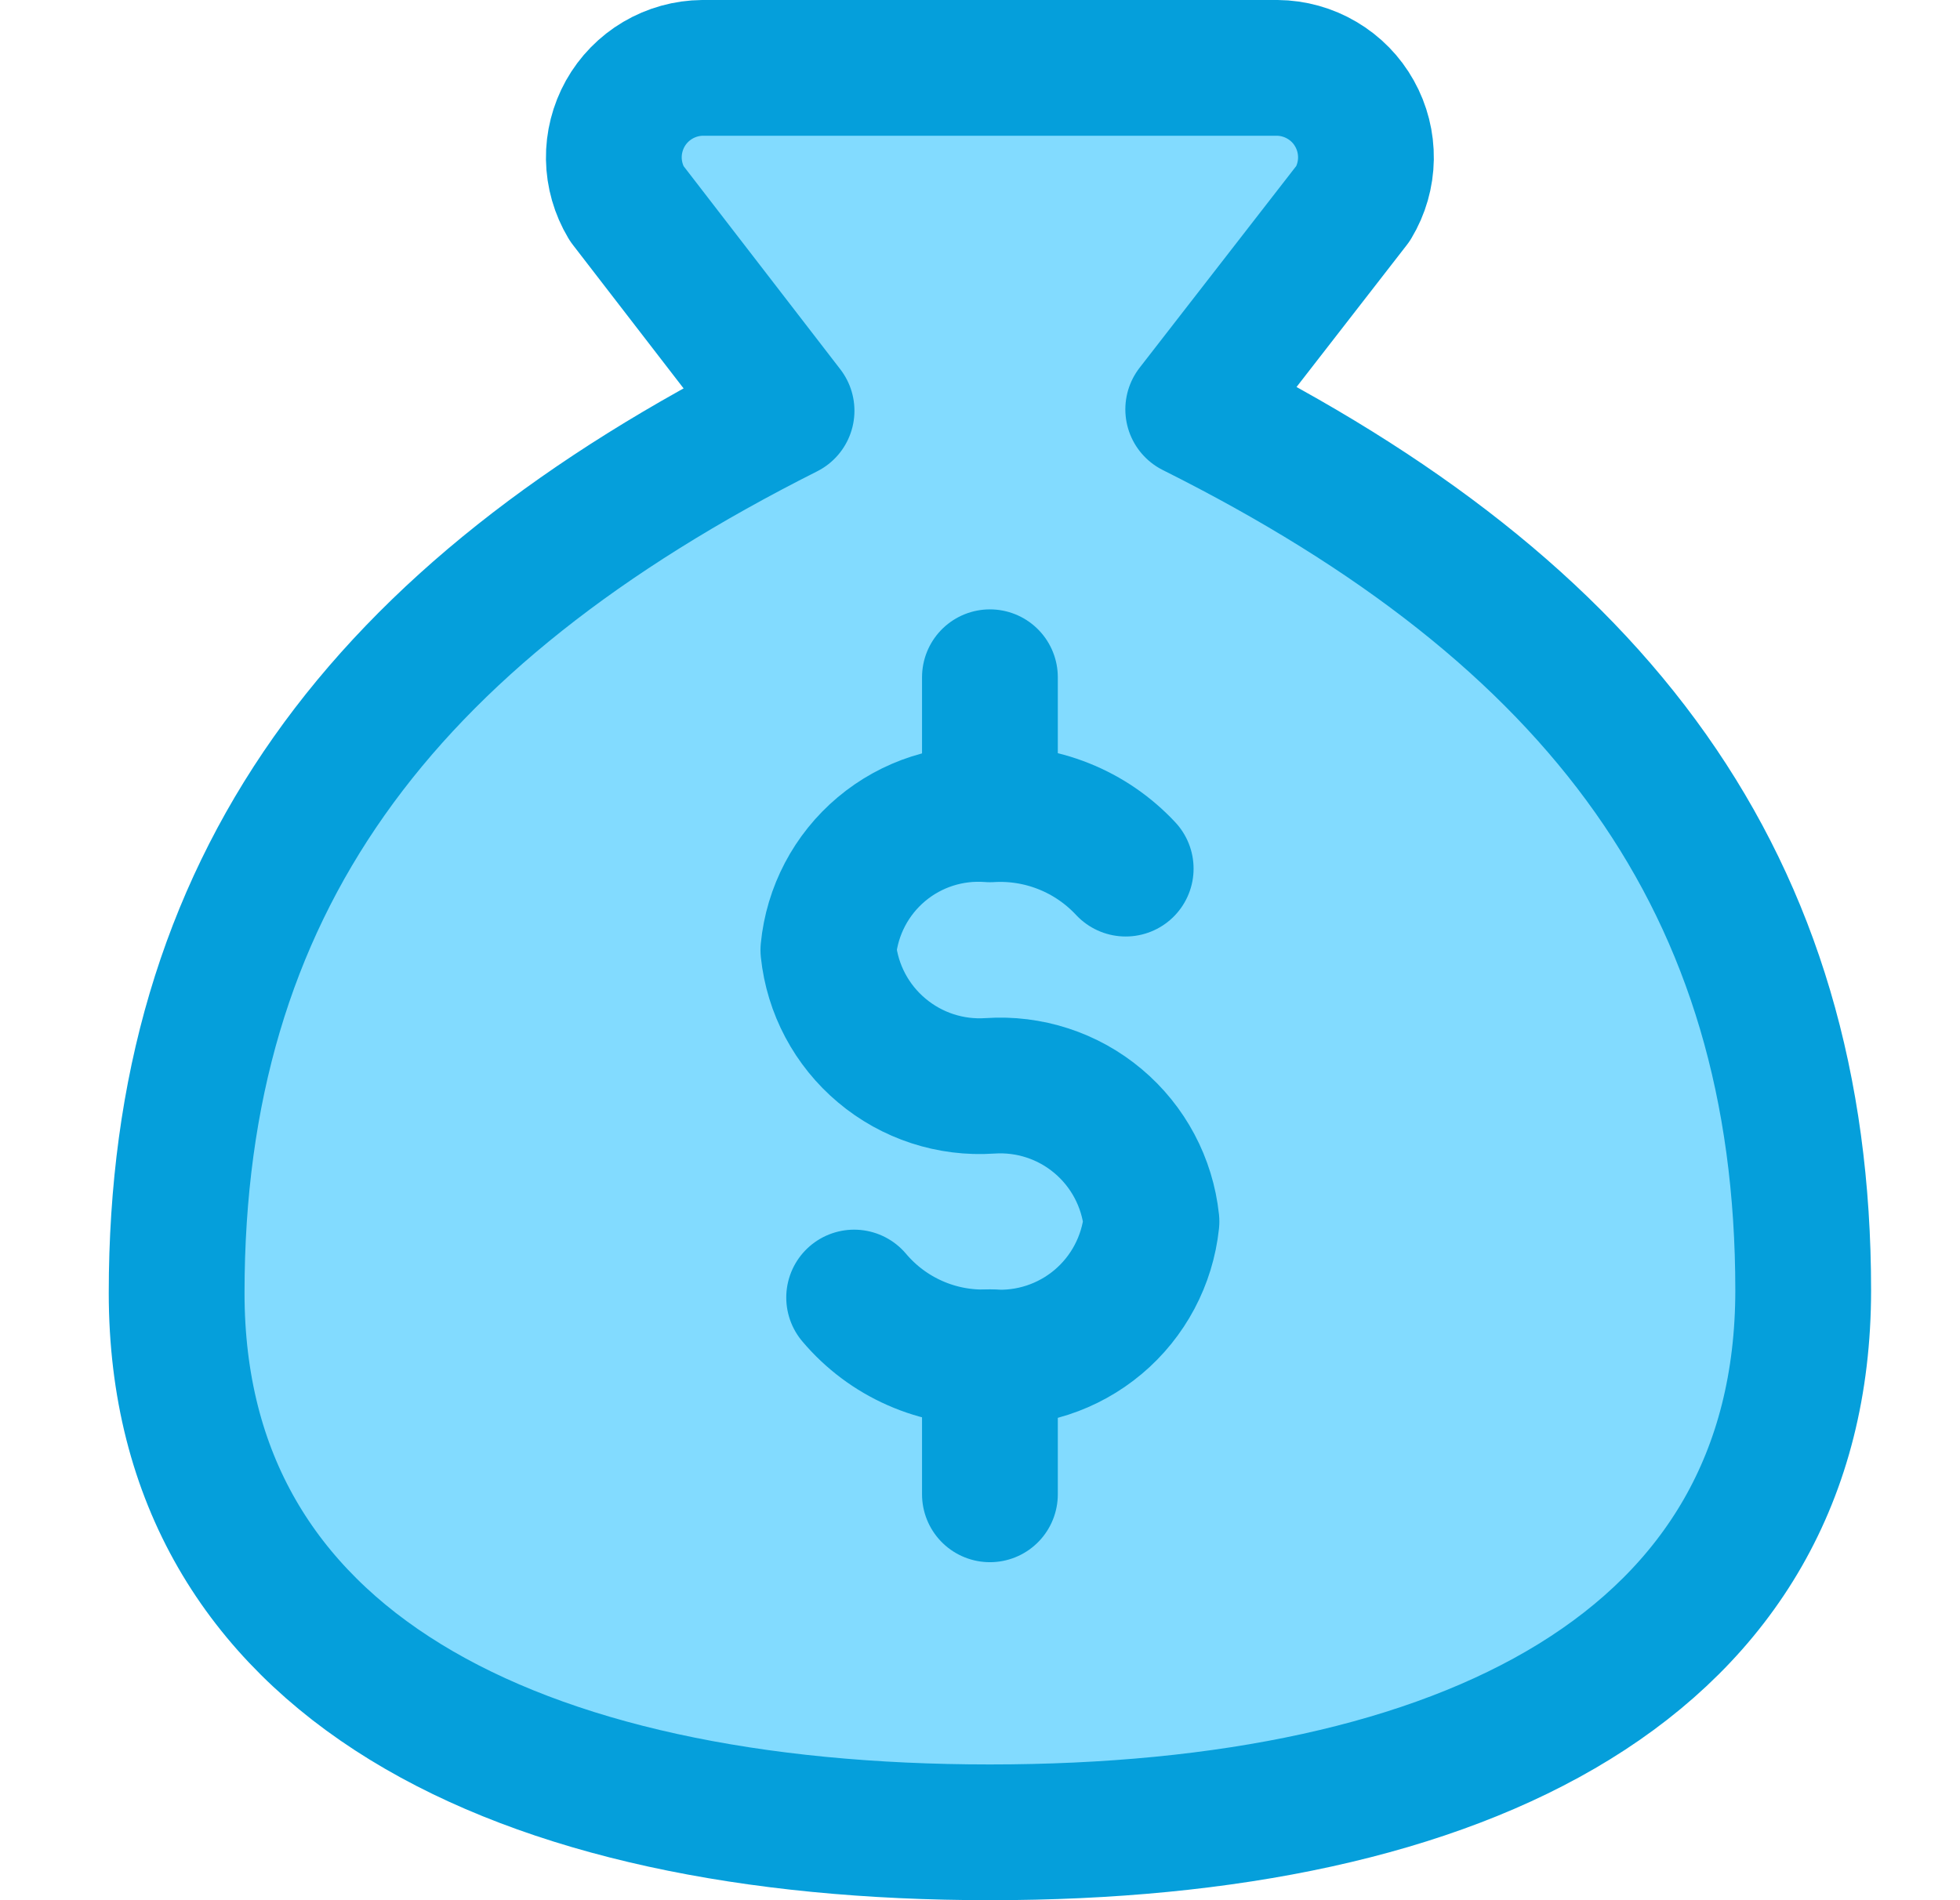
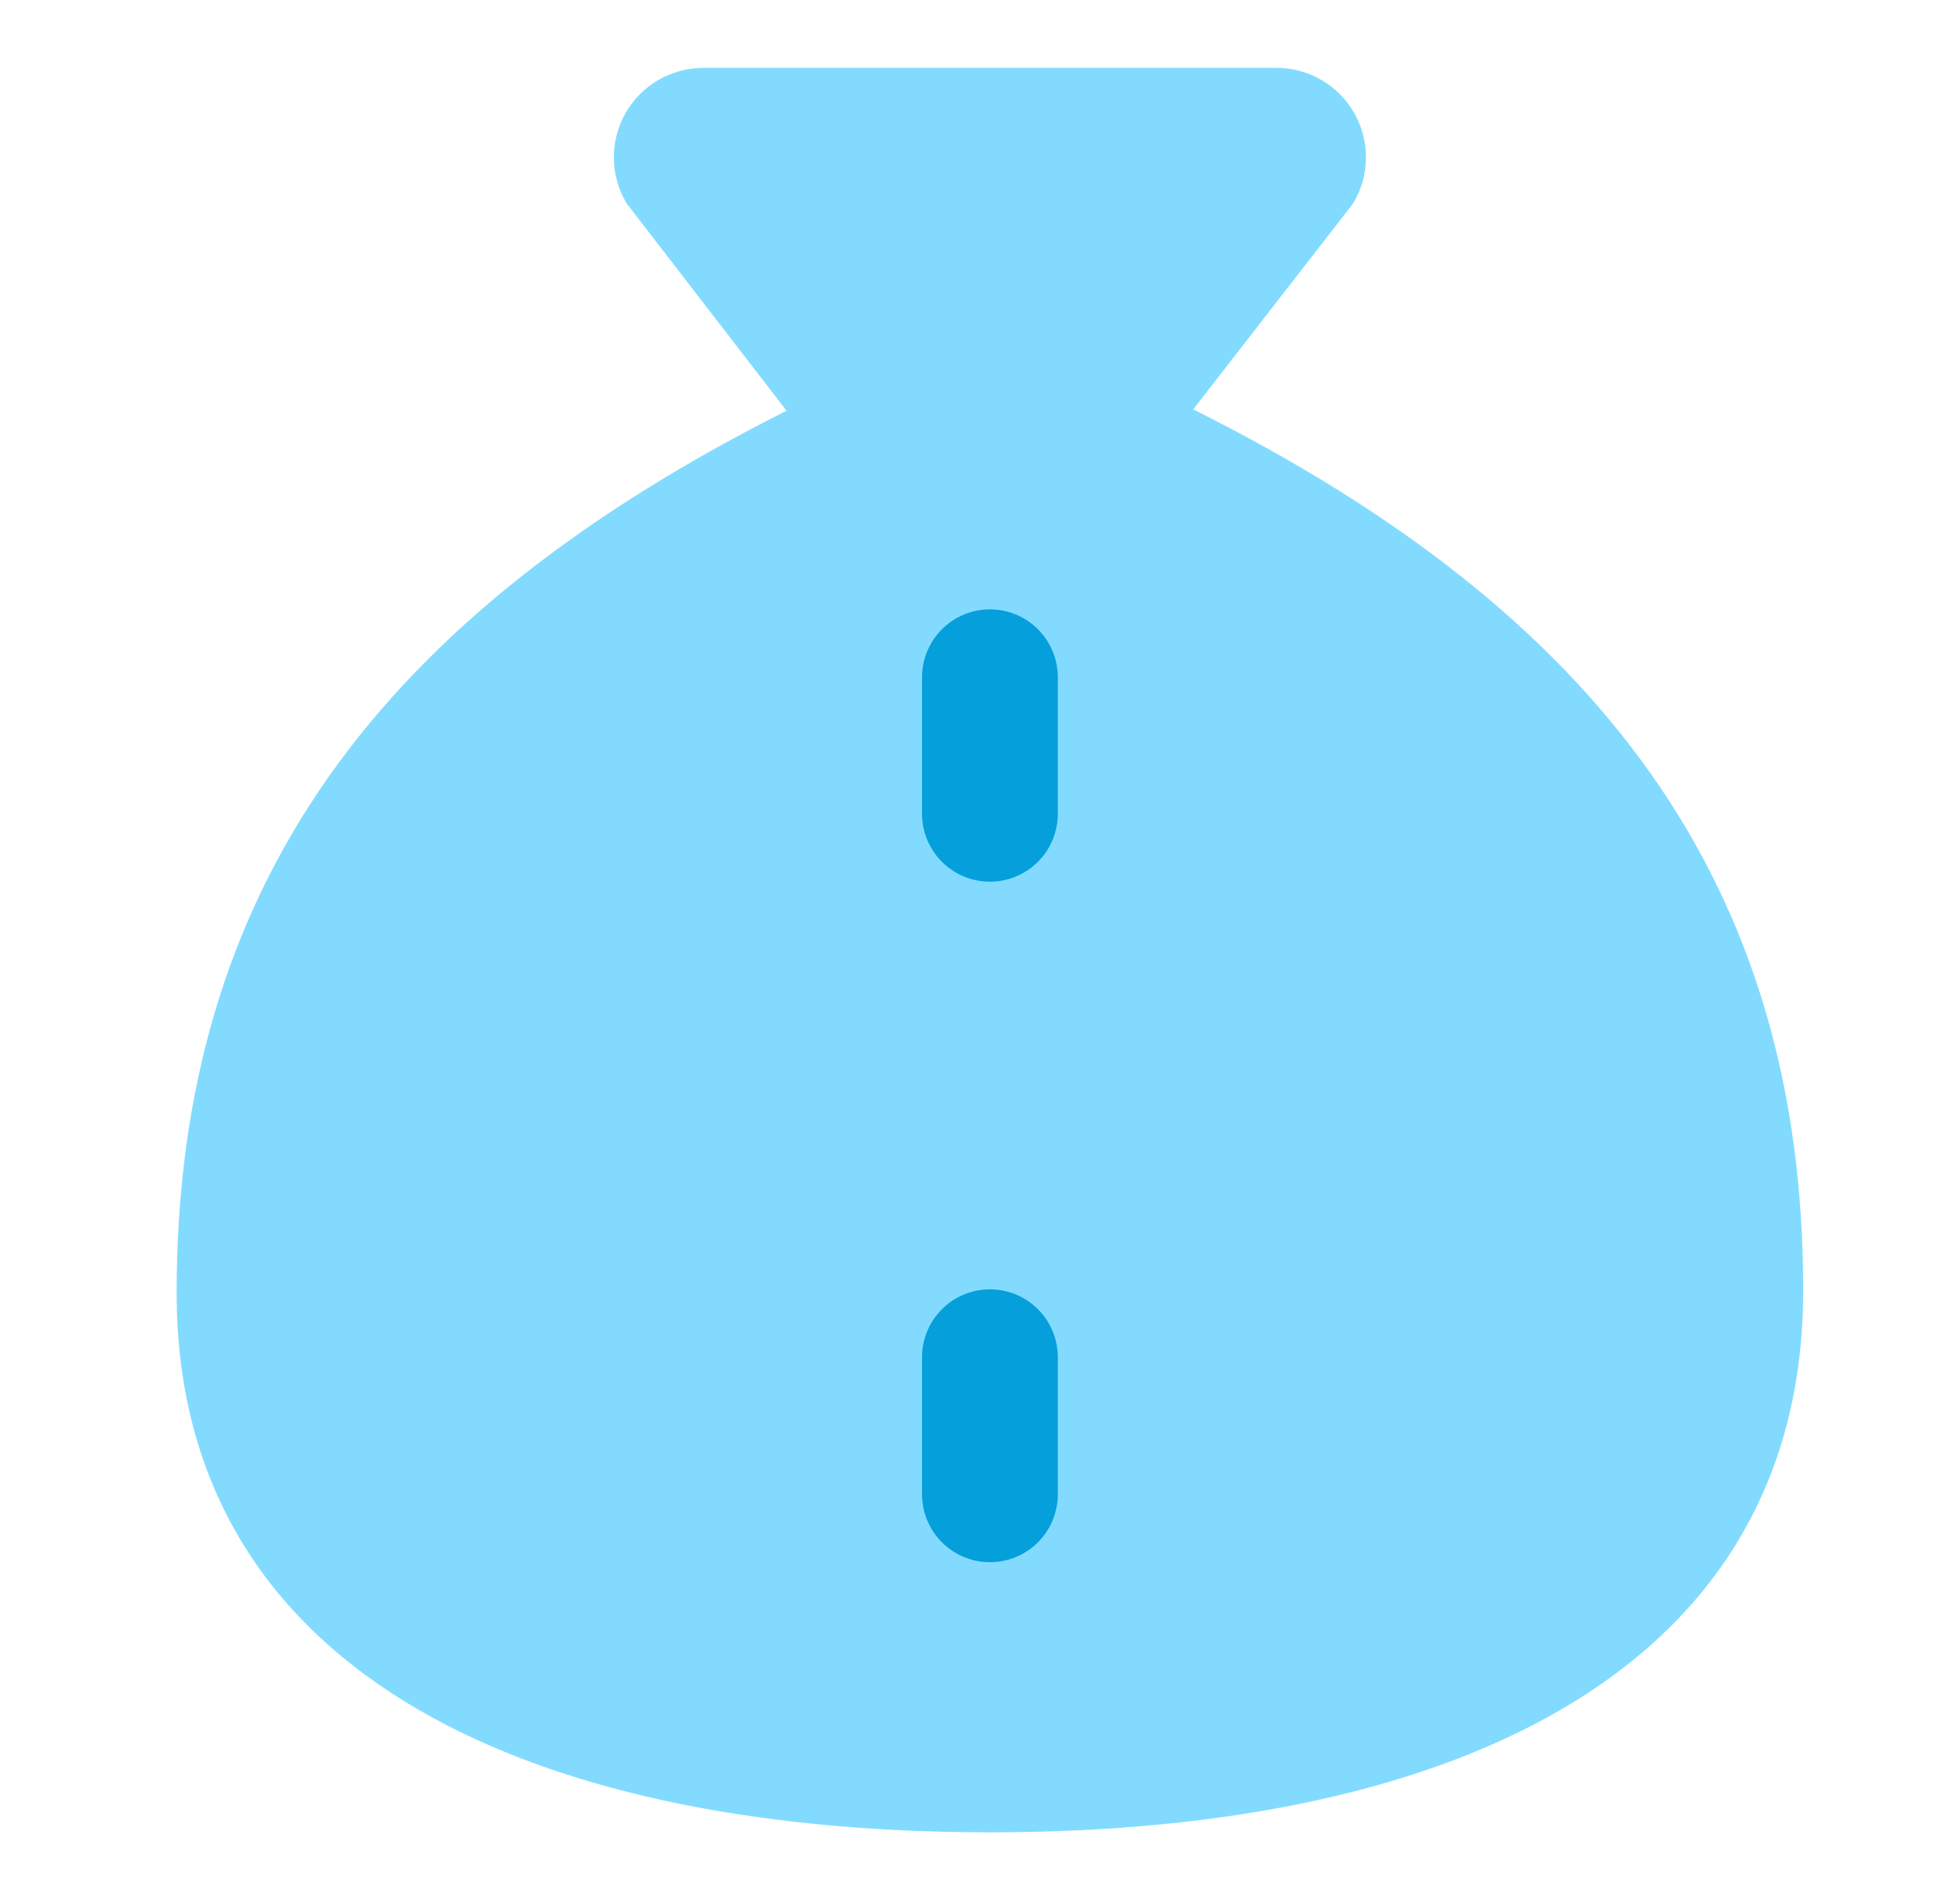
<svg xmlns="http://www.w3.org/2000/svg" width="33" height="32" viewBox="0 0 33 32" fill="none">
  <path d="M16.667 30.857C24.654 30.857 30.36 28.027 30.36 21.728C30.36 14.882 26.937 10.317 20.09 6.894L22.783 3.425C22.92 3.197 22.994 2.938 22.998 2.672C23.002 2.407 22.936 2.145 22.806 1.913C22.677 1.681 22.488 1.488 22.259 1.353C22.031 1.218 21.771 1.145 21.505 1.143H11.829C11.563 1.145 11.303 1.218 11.074 1.353C10.846 1.488 10.657 1.681 10.527 1.913C10.398 2.145 10.331 2.407 10.335 2.672C10.339 2.938 10.414 3.197 10.55 3.425L13.243 6.917C6.397 10.363 2.974 14.927 2.974 21.774C2.974 28.027 8.679 30.857 16.667 30.857Z" fill="#82DBFF" />
-   <path d="M16.667 30.857C24.654 30.857 30.36 28.027 30.36 21.728C30.36 14.882 26.937 10.317 20.09 6.894L22.783 3.425C22.92 3.197 22.994 2.938 22.998 2.672C23.002 2.407 22.936 2.145 22.806 1.913C22.677 1.681 22.488 1.488 22.259 1.353C22.031 1.218 21.771 1.145 21.505 1.143H11.829C11.563 1.145 11.303 1.218 11.074 1.353C10.846 1.488 10.657 1.681 10.527 1.913C10.398 2.145 10.331 2.407 10.335 2.672C10.339 2.938 10.414 3.197 10.55 3.425L13.243 6.917C6.397 10.363 2.974 14.927 2.974 21.774C2.974 28.027 8.679 30.857 16.667 30.857Z" stroke="#059FDB" stroke-width="2.286" stroke-linecap="round" stroke-linejoin="round" />
-   <path d="M14.381 21.851C14.66 22.182 15.011 22.445 15.407 22.619C15.803 22.794 16.234 22.875 16.667 22.857C17.328 22.902 17.981 22.689 18.488 22.263C18.995 21.837 19.317 21.23 19.387 20.571C19.317 19.912 18.995 19.306 18.488 18.88C17.981 18.453 17.328 18.241 16.667 18.286C16.006 18.331 15.353 18.118 14.846 17.691C14.338 17.265 14.016 16.659 13.947 16C14.011 15.339 14.331 14.729 14.84 14.301C15.348 13.874 16.004 13.663 16.667 13.714C17.092 13.688 17.517 13.757 17.912 13.915C18.308 14.073 18.663 14.317 18.953 14.628" stroke="#059FDB" stroke-width="2.286" stroke-linecap="round" stroke-linejoin="round" />
  <path d="M16.667 22.856V25.165" stroke="#059FDB" stroke-width="2.286" stroke-linecap="round" stroke-linejoin="round" />
  <path d="M16.667 11.405V13.705" stroke="#059FDB" stroke-width="2.286" stroke-linecap="round" stroke-linejoin="round" />
</svg>